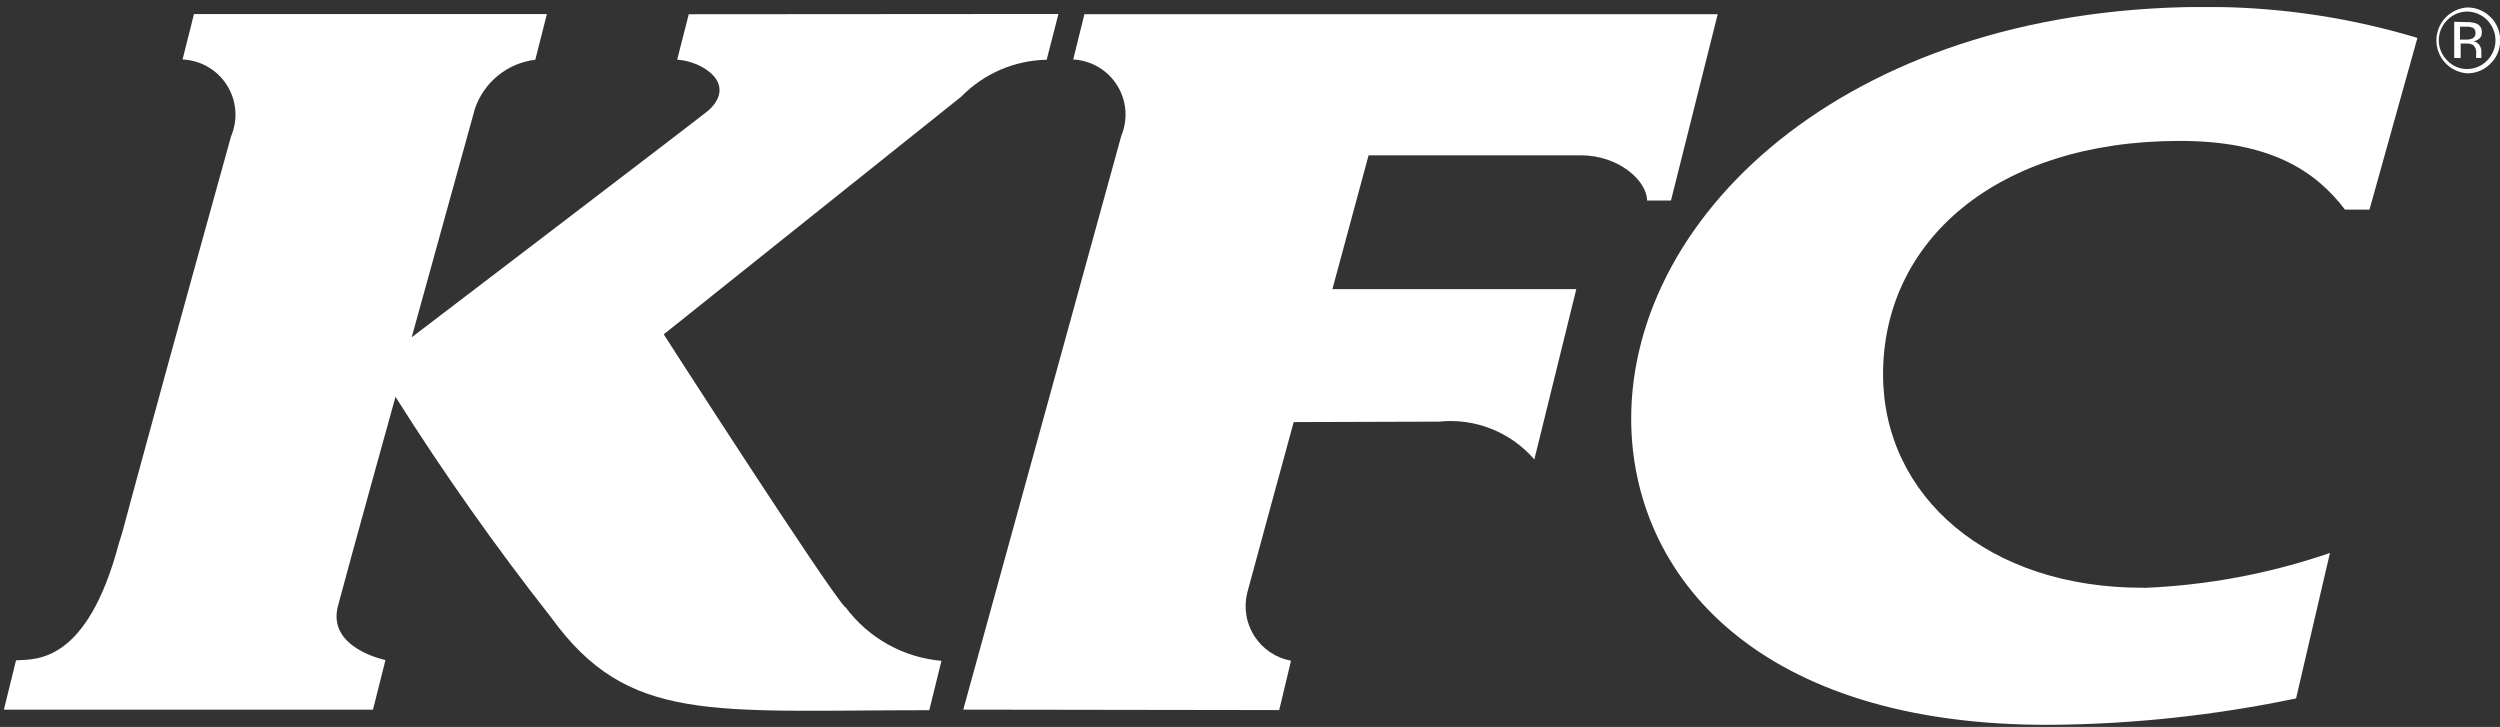
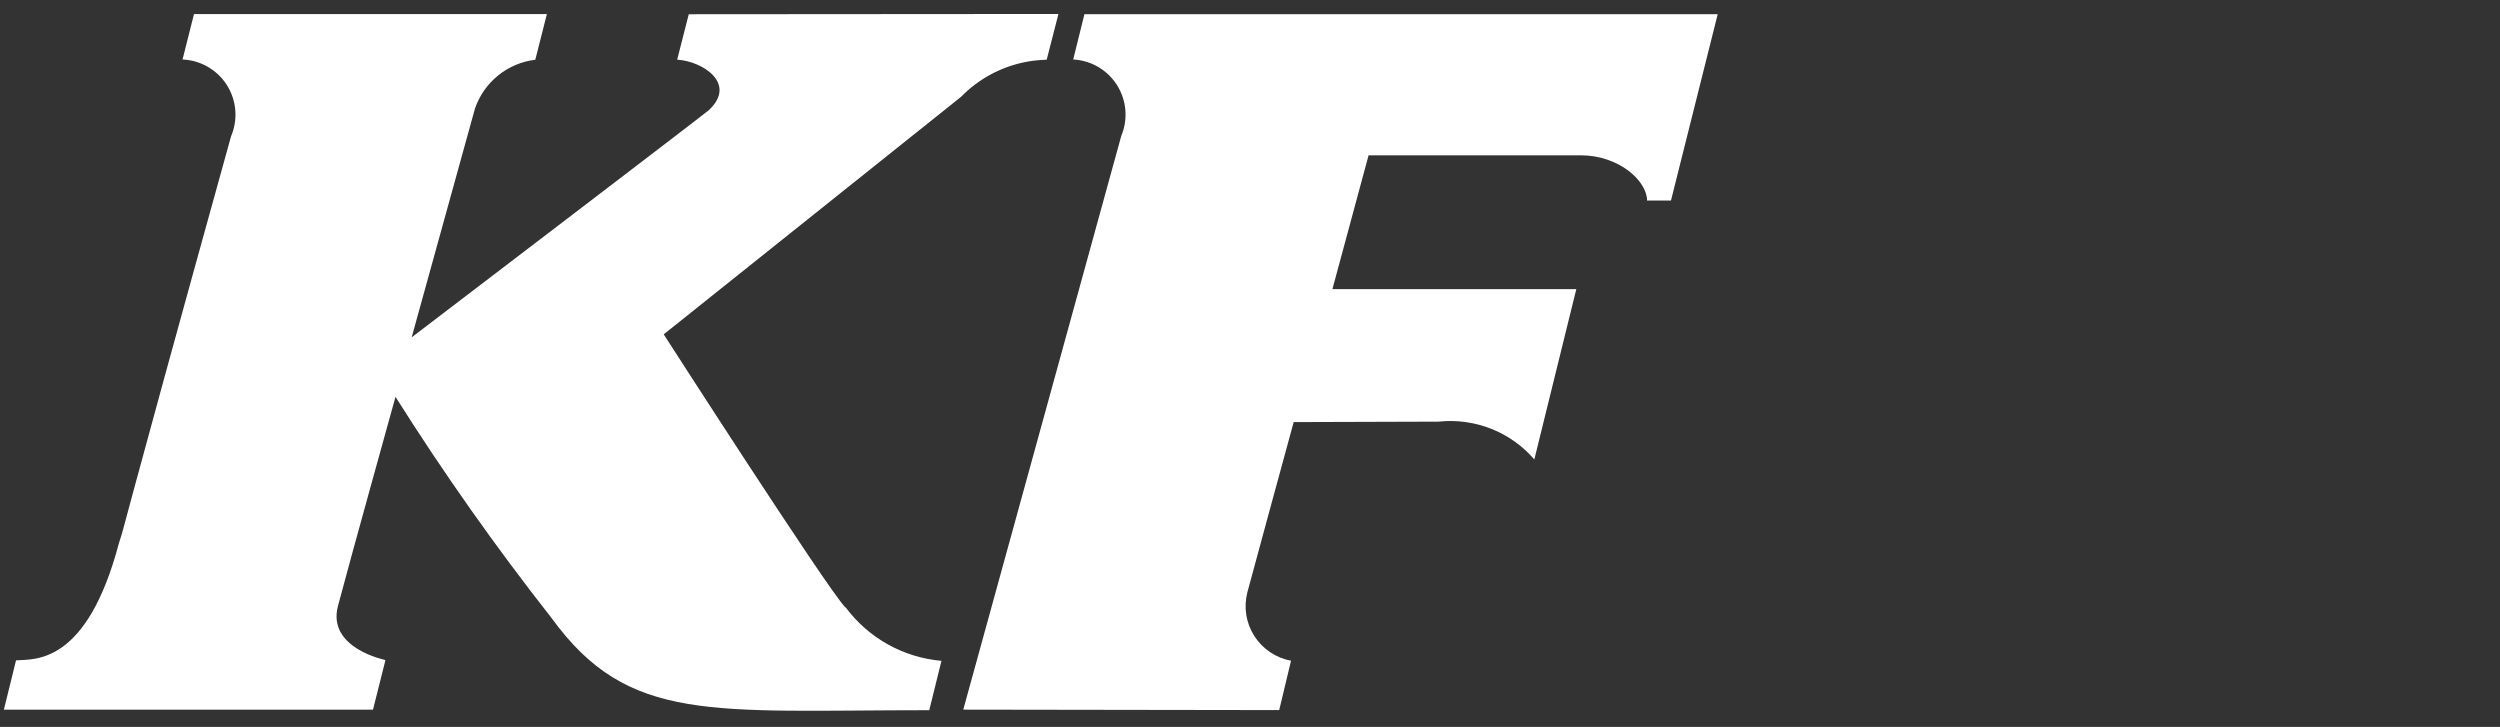
<svg xmlns="http://www.w3.org/2000/svg" width="141" height="41" viewBox="0 0 141 41" fill="none">
  <rect x="0" y="0" width="141" height="41" fill="#333333" stroke="none" />
  <g clip-path="url(#clip0_6404_867)">
-     <path d="M120.922 33.157C124.495 33.013 128.028 32.349 131.409 31.187L129.499 39.391C124.956 40.342 120.329 40.841 115.688 40.88C99.155 40.963 92.04 32.479 91.999 23.67C91.966 11.878 104.658 0.118 125.095 0.395C128.907 0.451 132.693 1.038 136.342 2.139L133.639 11.821H132.257C130.574 9.612 128.006 7.947 122.935 7.947C112.592 7.947 106.176 13.606 106.205 21.162C106.231 27.983 112.124 33.193 120.928 33.149" fill="white" />
    <path d="M61.163 0.793L60.529 3.355C61.029 3.381 61.514 3.527 61.945 3.78C62.376 4.034 62.739 4.386 63.005 4.809C63.27 5.232 63.43 5.713 63.471 6.21C63.511 6.707 63.432 7.207 63.239 7.668L54.328 40.023L72.147 40.049L72.814 37.265C72.391 37.187 71.988 37.022 71.632 36.782C71.275 36.541 70.972 36.23 70.741 35.867C70.51 35.504 70.356 35.098 70.29 34.673C70.223 34.249 70.245 33.815 70.353 33.399C70.418 33.129 72.964 23.806 72.964 23.806L81.142 23.78C82.147 23.674 83.163 23.812 84.102 24.183C85.042 24.554 85.877 25.148 86.536 25.912L88.904 16.307H75.148L77.188 8.759H89.145C91.337 8.759 92.894 10.225 92.894 11.309H94.243L96.879 0.799H61.167" fill="white" />
    <path d="M47.668 34.248C46.608 33.131 37.434 18.857 37.434 18.857L54.205 5.459C55.477 4.156 57.211 3.405 59.033 3.369L59.696 0.788L38.846 0.803L38.193 3.365C39.616 3.447 41.601 4.712 39.969 6.22C39.772 6.407 23.218 19.026 23.218 19.026L26.787 6.127C27.037 5.394 27.489 4.746 28.091 4.258C28.693 3.77 29.421 3.462 30.191 3.369L30.844 0.793H10.941L10.296 3.355C10.8 3.376 11.291 3.52 11.727 3.773C12.164 4.026 12.532 4.38 12.801 4.806C13.07 5.233 13.231 5.718 13.271 6.22C13.311 6.722 13.229 7.226 13.031 7.689C6.378 31.658 7.147 29.287 6.717 30.6C4.896 37.511 1.964 37.17 0.904 37.243L0.218 40.027H21.036L21.74 37.226C21.74 37.226 18.425 36.564 19.062 34.174C19.684 31.809 22.306 22.382 22.306 22.382C25.021 26.686 27.957 30.847 31.102 34.849C35.443 40.831 40.091 40.055 52.411 40.055L53.098 37.271C52.034 37.178 51.002 36.861 50.07 36.34C49.138 35.819 48.328 35.107 47.692 34.251" fill="white" />
-     <path fill-rule="evenodd" clip-rule="evenodd" d="M138.009 1.148C137.713 1.448 137.548 1.852 137.548 2.272C137.548 2.693 137.713 3.096 138.009 3.396C138.152 3.554 138.327 3.68 138.523 3.765C138.718 3.851 138.93 3.894 139.143 3.893C139.358 3.894 139.571 3.85 139.769 3.765C139.966 3.679 140.143 3.554 140.289 3.396C140.509 3.169 140.658 2.882 140.717 2.571C140.775 2.261 140.742 1.939 140.62 1.648C140.498 1.356 140.293 1.106 140.031 0.929C139.768 0.752 139.46 0.656 139.143 0.652C138.93 0.654 138.72 0.699 138.525 0.784C138.33 0.869 138.154 0.993 138.009 1.148ZM140.465 3.585C140.294 3.763 140.088 3.903 139.86 3.998C139.633 4.093 139.388 4.139 139.141 4.135C138.671 4.101 138.232 3.89 137.911 3.546C137.59 3.201 137.412 2.748 137.412 2.278C137.412 1.808 137.59 1.355 137.911 1.01C138.232 0.666 138.671 0.455 139.141 0.421C139.387 0.417 139.631 0.463 139.859 0.556C140.086 0.65 140.293 0.788 140.465 0.963C140.641 1.134 140.78 1.339 140.873 1.566C140.967 1.792 141.013 2.036 141.008 2.281C141.012 2.524 140.966 2.766 140.872 2.99C140.779 3.215 140.64 3.418 140.465 3.587M139.479 1.57C139.342 1.514 139.195 1.492 139.048 1.505H138.743V2.232H139.066C139.182 2.242 139.298 2.225 139.406 2.183C139.471 2.163 139.527 2.122 139.566 2.066C139.604 2.01 139.622 1.943 139.617 1.875C139.625 1.817 139.617 1.757 139.593 1.703C139.569 1.649 139.528 1.603 139.479 1.57ZM139.1 1.247C139.289 1.238 139.479 1.264 139.658 1.325C139.759 1.363 139.844 1.432 139.901 1.523C139.958 1.614 139.983 1.721 139.972 1.828C139.979 1.905 139.965 1.984 139.93 2.053C139.895 2.123 139.841 2.181 139.775 2.222C139.687 2.284 139.584 2.32 139.477 2.328C139.545 2.334 139.612 2.354 139.672 2.388C139.732 2.422 139.784 2.469 139.824 2.525C139.894 2.615 139.938 2.723 139.948 2.837V2.998C139.944 3.046 139.944 3.094 139.948 3.142C139.948 3.207 139.948 3.246 139.948 3.266H139.964H139.654V3.241V3.154V3.004C139.666 2.913 139.654 2.821 139.619 2.736C139.584 2.651 139.529 2.577 139.457 2.519C139.331 2.47 139.197 2.449 139.062 2.456H138.782V3.27H138.417V1.229L139.1 1.247Z" fill="white" />
  </g>
  <defs>
    <clipPath id="clip0_6404_867">
      <rect width="140.798" height="40.491" fill="white" transform="translate(0.209 0.399)" />
    </clipPath>
  </defs>
</svg>